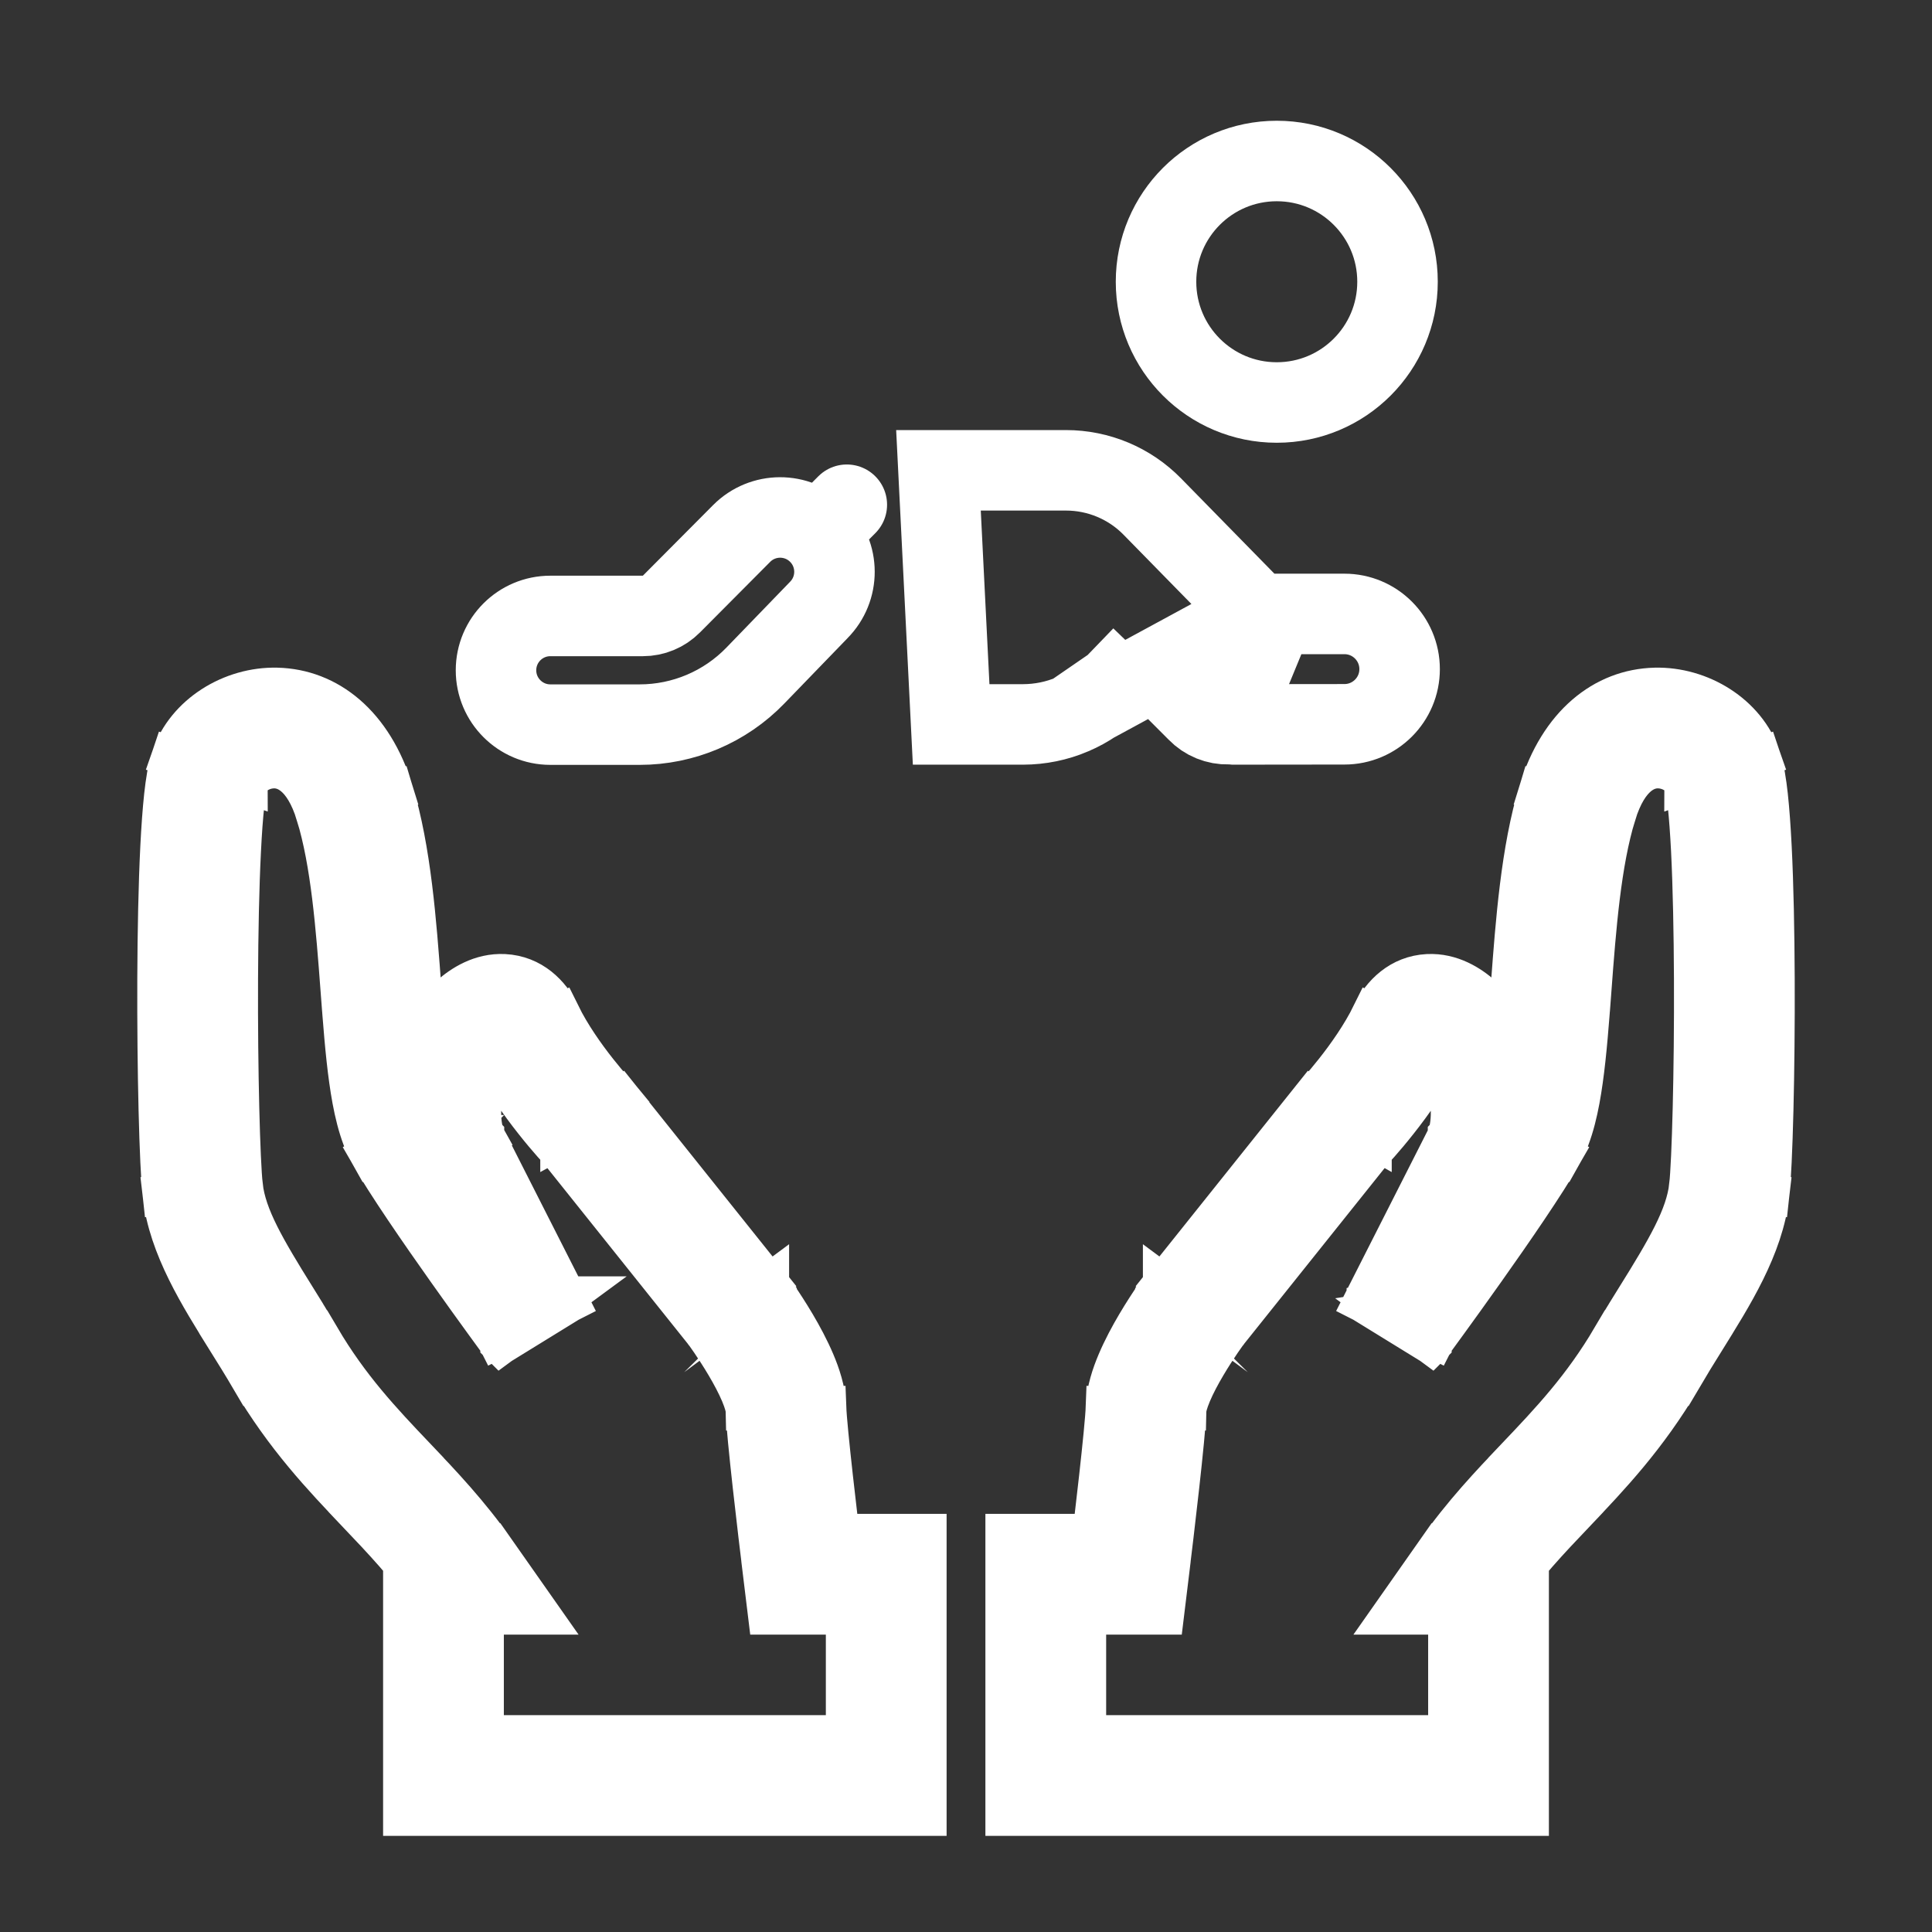
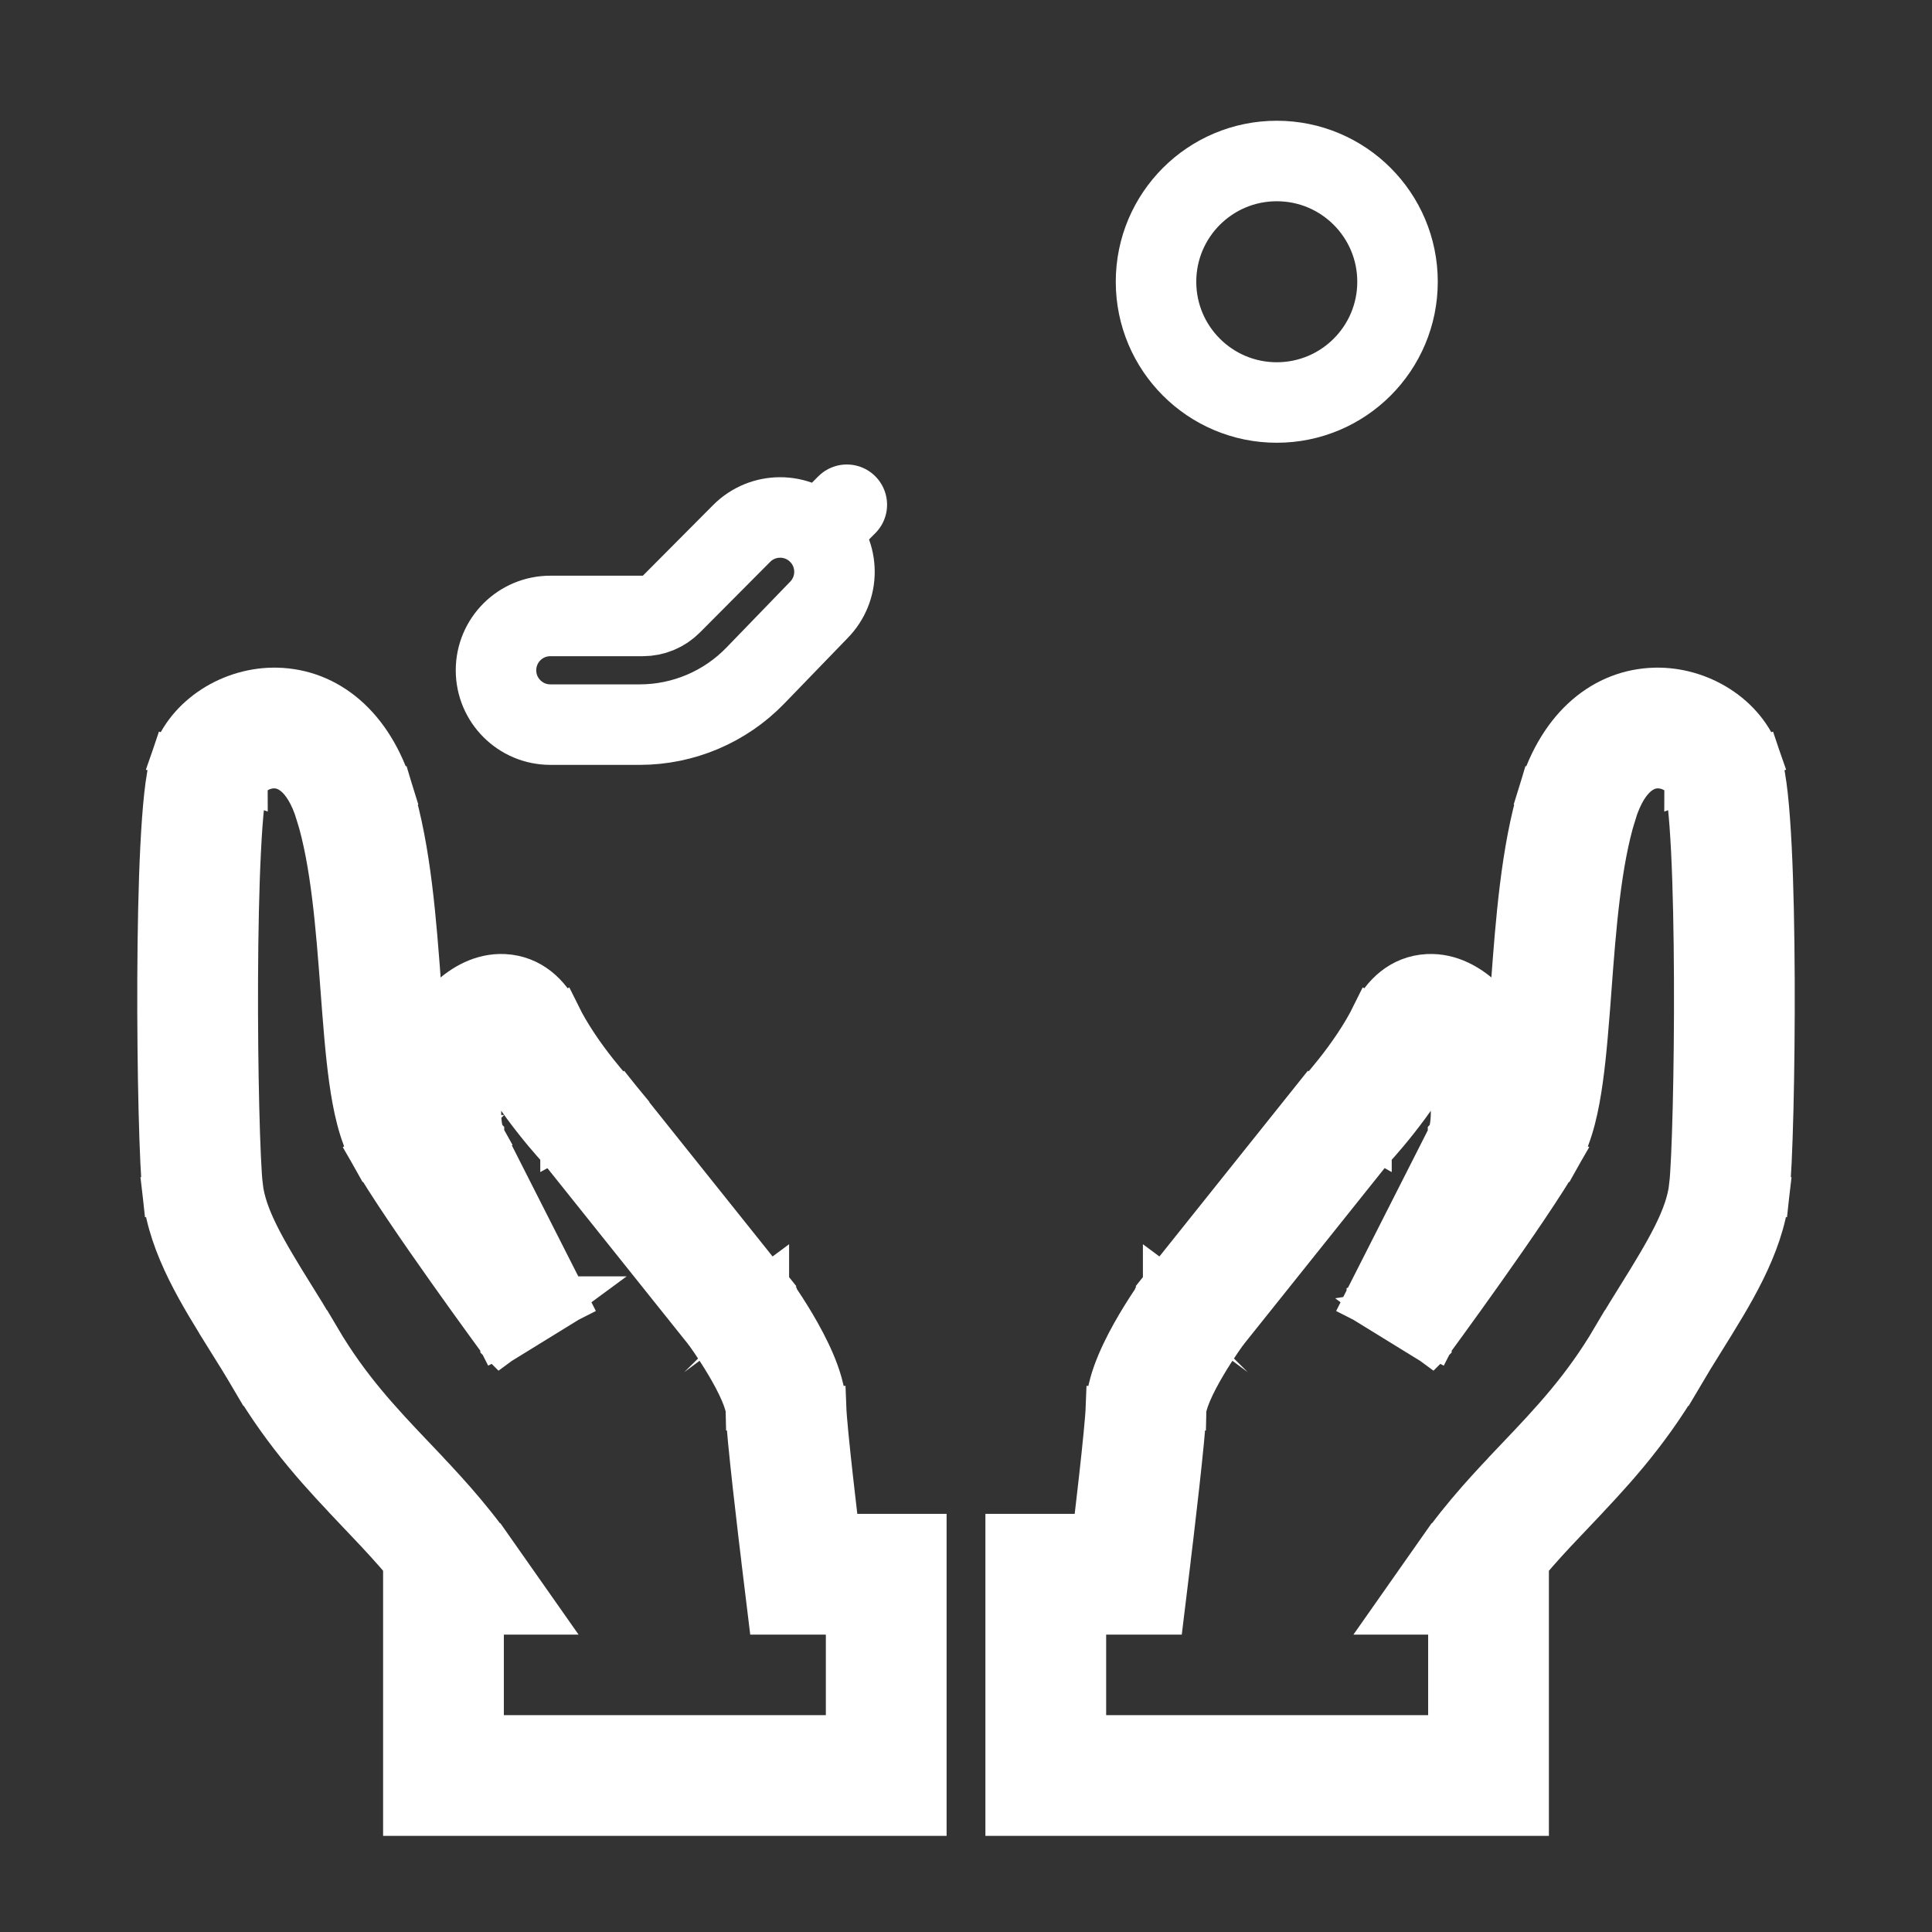
<svg xmlns="http://www.w3.org/2000/svg" width="800px" height="800px" viewBox="0 0 48 48" fill="none" stroke="#ffff">
  <rect x="0" y="0" width="48" height="48" fill="#333333" stroke="none" />
  <g id="SVGRepo_bgCarrier" stroke-width="0" />
  <g id="SVGRepo_tracerCarrier" stroke-linecap="round" stroke-linejoin="round" />
  <g id="SVGRepo_iconCarrier">
    <g clip-path="url(#ffffffclip0)">
      <path d="M20.339 15.158L20.33 15.168L18.768 16.783C18.014 17.563 16.977 18.003 15.892 18.003H15.887H15.882H15.876H15.871H15.866H15.86H15.855H15.85H15.845H15.839H15.834H15.829H15.823H15.818H15.812H15.807H15.802H15.797H15.791H15.786H15.781H15.775H15.77H15.765H15.759H15.754H15.749H15.743H15.738H15.733H15.727H15.722H15.717H15.711H15.706H15.701H15.695H15.69H15.685H15.679H15.674H15.669H15.663H15.658H15.653H15.648H15.642H15.637H15.632H15.626H15.621H15.616H15.61H15.605H15.6H15.594H15.589H15.584H15.578H15.573H15.568H15.562H15.557H15.552H15.546H15.541H15.536H15.531H15.525H15.52H15.515H15.509H15.504H15.499H15.493H15.488H15.483H15.478H15.472H15.467H15.462H15.457H15.451H15.446H15.441H15.435H15.43H15.425H15.42H15.414H15.409H15.404H15.399H15.393H15.388H15.383H15.377H15.372H15.367H15.362H15.356H15.351H15.346H15.341H15.335H15.33H15.325H15.32H15.315H15.309H15.304H15.299H15.294H15.288H15.283H15.278H15.273H15.268H15.262H15.257H15.252H15.247H15.242H15.236H15.231H15.226H15.221H15.216H15.21H15.205H15.2H15.195H15.19H15.184H15.179H15.174H15.169H15.164H15.159H15.153H15.148H15.143H15.138H15.133H15.128H15.123H15.117H15.112H15.107H15.102H15.097H15.092H15.087H15.082H15.076H15.071H15.066H15.061H15.056H15.051H15.046H15.041H15.036H15.031H15.026H15.021H15.015H15.011H15.005H15H14.995H14.99H14.985H14.98H14.975H14.97H14.965H14.96H14.955H14.95H14.945H14.94H14.935H14.93H14.925H14.92H14.915H14.91H14.905H14.9H14.895H14.89H14.885H14.88H14.875H14.87H14.866H14.861H14.856H14.851H14.846H14.841H14.836H14.831H14.826H14.821H14.816H14.812H14.807H14.802H14.797H14.792H14.787H14.782H14.777H14.773H14.768H14.763H14.758H14.753H14.748H14.744H14.739H14.734H14.729H14.724H14.72H14.715H14.71H14.705H14.7H14.696H14.691H14.686H14.681H14.677H14.672H14.667H14.662H14.658H14.653H14.648H14.644H14.639H14.634H14.63H14.625H14.62H14.616H14.611H14.606H14.602H14.597H14.592H14.588H14.583H14.579H14.574H14.569H14.565H14.56H14.556H14.551H14.546H14.542H14.537H14.533H14.528H14.524H14.519H14.514H14.51H14.505H14.501H14.496H14.492H14.487H14.483H14.479H14.474H14.47H14.465H14.461H14.456H14.452H14.447H14.443H14.438H14.434H14.43H14.425H14.421H14.416H14.412H14.408H14.403H14.399H14.395H14.39H14.386H14.382H14.377H14.373H14.369H14.364H14.36H14.356H14.352H14.347H14.343H14.339H14.335H14.33H14.326H14.322H14.318H14.313H14.309H14.305H14.301H14.297H14.293H14.288H14.284H14.28H14.276H14.272H14.268H14.264H14.259H14.255H14.251H14.247H14.243H14.239H14.235H14.231H14.227H14.223H14.219H14.215H14.211H14.207H14.203H14.199H14.195H14.191H14.187H14.183H14.179H14.175H14.171H14.167H14.164H14.16H14.156H14.152H14.148H14.144H14.14H14.136H14.133H14.129H14.125H14.121H14.117H14.114H14.11H14.106H14.102H14.098H14.095H14.091H14.087H14.084H14.08H14.076H14.072H14.069H14.065H14.062H14.058H14.054H14.051H14.047H14.043H14.04H14.036H14.033H14.029H14.025H14.022H14.018H14.015H14.011H14.008H14.004H14.001H13.997H13.994H13.99H13.987H13.983H13.98H13.977H13.973H13.97H13.966H13.963H13.96H13.956H13.953H13.95H13.946H13.943H13.94H13.936H13.933H13.93H13.926H13.923H13.92H13.917H13.913H13.91H13.907H13.904H13.901H13.897H13.894H13.891H13.888H13.885H13.882H13.879H13.876H13.872H13.869H13.866H13.863H13.86H13.857H13.854H13.851H13.848H13.845H13.842H13.839H13.836H13.833H13.83H13.827H13.824H13.822H13.819H13.816H13.813H13.81H13.807H13.804H13.802H13.799H13.796H13.793H13.79H13.788H13.785H13.782H13.779H13.777H13.774H13.771H13.768H13.766H13.763H13.761H13.758H13.755H13.753H13.75H13.748H13.745H13.742H13.74H13.737H13.735H13.732H13.73H13.727H13.725H13.722H13.72H13.717H13.715H13.713H13.71H13.708H13.705H13.703H13.701H13.698H13.696H13.694H13.691H13.689H13.687H13.684H13.682H13.68H13.678H13.676H13.673C12.928 18.003 12.323 17.398 12.323 16.653C12.323 15.907 12.928 15.303 13.673 15.303H15.972C16.238 15.303 16.494 15.197 16.681 15.008L18.425 13.255C18.95 12.726 19.805 12.723 20.334 13.249L21.039 12.54L20.334 13.249C20.863 13.775 20.865 14.63 20.339 15.158L20.339 15.158Z" stroke="#ffffff" stroke-width="2" stroke-linecap="round" stroke-linejoin="round" />
      <path d="M34.721 7C34.721 8.657 33.378 10 31.721 10C30.064 10 28.721 8.657 28.721 7C28.721 5.343 30.064 4 31.721 4C33.378 4 34.721 5.343 34.721 7Z" stroke="#ffffff" stroke-width="2" />
-       <path d="M31.242 15.253L30.948 14.953L28.628 12.585C28.064 12.009 27.292 11.685 26.485 11.685H23.316L23.631 17.998H25.42C25.841 17.997 26.257 17.912 26.643 17.748L31.242 15.253ZM31.242 15.253H31.663M31.242 15.253H31.663M31.663 15.253H33.402C34.159 15.253 34.773 15.867 34.773 16.624C34.773 17.381 34.16 17.994 33.404 17.995C32.296 17.997 31.121 17.998 30.665 17.998C30.664 17.998 30.663 17.998 30.663 17.998C30.634 17.995 30.595 17.992 30.547 17.992H30.534M31.663 15.253L30.534 17.992M28.38 16.306L29.1 17.027L29.741 17.669L29.75 17.678L29.75 17.678C29.85 17.781 29.97 17.862 30.103 17.916L28.38 16.306ZM28.38 16.306L27.673 17.039M28.38 16.306L27.673 17.039M27.673 17.039C27.381 17.342 27.031 17.583 26.644 17.747L27.673 17.039ZM30.534 17.992L30.521 17.992M30.534 17.992L30.521 17.992M30.521 17.992C30.378 17.996 30.236 17.97 30.103 17.916L30.521 17.992Z" stroke="#ffffff" stroke-width="2" />
      <path d="M22.018 44.112L23.018 44.112L23.018 45.112L22.018 45.112L22.018 44.112ZM22.018 39.112L22.018 38.112L23.018 38.112L23.018 39.112L22.018 39.112ZM11.018 44.112L11.018 45.112L10.018 45.112L10.018 44.112L11.018 44.112ZM11.018 39.112L10.018 39.112L10.018 38.112L11.018 38.112L11.018 39.112ZM11.49 39.112L12.308 38.538L13.413 40.112L11.49 40.112L11.49 39.112ZM9.596 36.894L10.321 36.205L10.321 36.205L9.596 36.894ZM7.089 33.743L7.951 33.236L7.951 33.236L7.089 33.743ZM6.491 32.762L7.34 32.234L7.34 32.234L6.491 32.762ZM5.037 29.576L6.03 29.463L6.03 29.463L5.037 29.576ZM5.206 19.137L4.26 18.812L4.26 18.812L5.206 19.137ZM8.813 19.949L7.856 20.242L7.856 20.242L8.813 19.949ZM9.461 24.52L8.464 24.595L8.464 24.595L9.461 24.52ZM10.067 28.193L10.937 27.699L10.937 27.699L10.067 28.193ZM13.24 32.804L14.132 32.352L12.435 33.397L13.24 32.804ZM11.152 28.688L12.025 28.2L12.034 28.218L12.044 28.236L11.152 28.688ZM11.001 27.037L10.012 26.884L10.012 26.884L11.001 27.037ZM14.647 27.929L15.37 27.239L15.4 27.271L15.428 27.305L14.647 27.929ZM18.302 32.502L19.083 31.878L19.094 31.891L19.105 31.906L18.302 32.502ZM19.525 34.986L18.526 35.023L18.526 35.023L19.525 34.986ZM19.968 39.112L19.968 40.112L19.082 40.112L18.975 39.233L19.968 39.112ZM21.018 44.112L21.018 39.112L23.018 39.112L23.018 44.112L21.018 44.112ZM11.018 43.112L22.018 43.112L22.018 45.112L11.018 45.112L11.018 43.112ZM12.018 39.112L12.018 44.112L10.018 44.112L10.018 39.112L12.018 39.112ZM11.49 40.112L11.018 40.112L11.018 38.112L11.49 38.112L11.49 40.112ZM10.671 39.686C10.116 38.895 9.523 38.269 8.871 37.583L10.321 36.205C10.964 36.882 11.656 37.608 12.308 38.538L10.671 39.686ZM8.871 37.583C8.019 36.686 7.085 35.708 6.227 34.25L7.951 33.236C8.681 34.476 9.469 35.309 10.321 36.205L8.871 37.583ZM6.227 34.25C6.035 33.923 5.839 33.607 5.641 33.29L7.34 32.234C7.536 32.549 7.744 32.885 7.951 33.236L6.227 34.25ZM5.641 33.29C4.971 32.21 4.191 30.993 4.043 29.688L6.03 29.463C6.117 30.227 6.593 31.032 7.34 32.234L5.641 33.29ZM4.043 29.688C3.961 28.96 3.902 26.591 3.911 24.307C3.916 23.151 3.938 21.991 3.986 21.038C4.01 20.562 4.041 20.128 4.08 19.767C4.117 19.432 4.169 19.078 4.26 18.812L6.152 19.462C6.152 19.46 6.149 19.471 6.142 19.499C6.135 19.526 6.128 19.563 6.119 19.611C6.102 19.707 6.085 19.831 6.068 19.984C6.035 20.291 6.006 20.682 5.984 21.138C5.938 22.048 5.916 23.175 5.911 24.315C5.901 26.62 5.963 28.871 6.03 29.463L4.043 29.688ZM4.26 18.812C4.626 17.748 5.754 17.061 6.88 17.088C8.153 17.118 9.263 18.003 9.769 19.657L7.856 20.242C7.542 19.214 7.054 19.093 6.832 19.087C6.462 19.079 6.198 19.327 6.152 19.462L4.26 18.812ZM9.769 19.657C10.213 21.109 10.345 22.934 10.458 24.445L8.464 24.595C8.345 23.017 8.222 21.437 7.856 20.242L9.769 19.657ZM10.458 24.445C10.518 25.247 10.573 25.963 10.656 26.561C10.745 27.191 10.849 27.544 10.937 27.699L9.198 28.688C8.905 28.172 8.766 27.481 8.676 26.839C8.581 26.164 8.523 25.378 8.464 24.595L10.458 24.445ZM10.937 27.699C11.284 28.309 12.046 29.421 12.752 30.417C13.098 30.907 13.422 31.356 13.659 31.682C13.778 31.846 13.875 31.978 13.942 32.07C13.975 32.116 14.001 32.151 14.019 32.175C14.028 32.187 14.034 32.196 14.039 32.202C14.041 32.206 14.043 32.208 14.044 32.209C14.044 32.21 14.045 32.211 14.045 32.211C14.045 32.211 14.045 32.211 14.045 32.211C14.046 32.211 14.046 32.211 14.046 32.211C14.046 32.211 14.046 32.211 13.24 32.804C12.435 33.397 12.435 33.397 12.435 33.397C12.435 33.397 12.435 33.397 12.435 33.397C12.435 33.397 12.435 33.397 12.434 33.396C12.434 33.396 12.434 33.395 12.433 33.395C12.432 33.393 12.43 33.39 12.428 33.387C12.423 33.381 12.416 33.371 12.407 33.359C12.389 33.334 12.362 33.298 12.328 33.251C12.259 33.157 12.161 33.023 12.041 32.857C11.801 32.526 11.472 32.071 11.12 31.573C10.426 30.594 9.603 29.4 9.198 28.688L10.937 27.699ZM12.348 33.257L10.26 29.141L12.044 28.236L14.132 32.352L12.348 33.257ZM11.152 28.688C10.279 29.176 10.279 29.176 10.278 29.175C10.278 29.175 10.278 29.175 10.278 29.174C10.278 29.174 10.277 29.173 10.277 29.172C10.276 29.171 10.275 29.17 10.275 29.169C10.273 29.166 10.272 29.163 10.27 29.16C10.267 29.154 10.264 29.148 10.26 29.14C10.252 29.126 10.244 29.109 10.235 29.09C10.216 29.051 10.195 29.002 10.172 28.944C10.127 28.826 10.076 28.669 10.035 28.475C9.952 28.083 9.91 27.549 10.012 26.884L11.989 27.19C11.924 27.607 11.957 27.897 11.992 28.061C12.009 28.144 12.028 28.198 12.037 28.221C12.042 28.233 12.044 28.237 12.042 28.233C12.041 28.232 12.04 28.228 12.037 28.223C12.035 28.22 12.034 28.216 12.032 28.213C12.031 28.211 12.03 28.209 12.028 28.207C12.028 28.206 12.027 28.205 12.027 28.204C12.026 28.203 12.026 28.203 12.026 28.202C12.025 28.202 12.025 28.201 12.025 28.201C12.025 28.201 12.025 28.2 11.152 28.688ZM10.012 26.884C10.132 26.11 10.606 25.252 11.188 24.736C11.472 24.483 11.941 24.174 12.528 24.203C13.213 24.238 13.669 24.698 13.917 25.202L12.123 26.086C12.096 26.032 12.097 26.057 12.154 26.102C12.221 26.154 12.319 26.195 12.428 26.201C12.608 26.21 12.64 26.121 12.514 26.232C12.414 26.322 12.289 26.477 12.18 26.675C12.072 26.873 12.009 27.059 11.989 27.19L10.012 26.884ZM13.917 25.202C14.169 25.714 14.528 26.223 14.84 26.617C14.993 26.811 15.129 26.97 15.226 27.079C15.274 27.134 15.312 27.176 15.337 27.203C15.349 27.217 15.359 27.227 15.364 27.233C15.367 27.236 15.369 27.238 15.37 27.239C15.37 27.239 15.371 27.239 15.371 27.239C15.371 27.239 15.371 27.239 15.371 27.239C15.37 27.239 15.37 27.239 15.37 27.239C15.37 27.239 15.37 27.239 15.37 27.239C15.37 27.239 15.37 27.239 14.647 27.929C13.924 28.62 13.924 28.62 13.923 28.62C13.923 28.62 13.923 28.62 13.923 28.619C13.923 28.619 13.923 28.619 13.923 28.619C13.922 28.619 13.922 28.618 13.921 28.618C13.92 28.617 13.919 28.615 13.918 28.614C13.915 28.611 13.911 28.606 13.906 28.601C13.896 28.591 13.883 28.576 13.866 28.558C13.832 28.521 13.784 28.469 13.726 28.403C13.61 28.272 13.45 28.084 13.271 27.857C12.917 27.41 12.463 26.776 12.123 26.086L13.917 25.202ZM15.428 27.305L19.083 31.878L17.521 33.126L13.866 28.554L15.428 27.305ZM18.302 32.502C19.105 31.906 19.105 31.906 19.105 31.906C19.105 31.906 19.105 31.906 19.105 31.906C19.105 31.906 19.105 31.907 19.105 31.907C19.106 31.907 19.106 31.908 19.107 31.909C19.108 31.91 19.109 31.912 19.11 31.914C19.114 31.918 19.118 31.923 19.123 31.931C19.133 31.945 19.148 31.965 19.166 31.99C19.203 32.041 19.253 32.113 19.314 32.202C19.435 32.379 19.597 32.626 19.762 32.905C19.926 33.182 20.101 33.507 20.241 33.836C20.373 34.147 20.51 34.546 20.525 34.949L18.526 35.023C18.525 34.986 18.5 34.854 18.4 34.617C18.307 34.398 18.179 34.157 18.04 33.922C17.904 33.691 17.766 33.482 17.663 33.33C17.611 33.255 17.569 33.195 17.54 33.154C17.526 33.134 17.515 33.119 17.507 33.11C17.504 33.105 17.501 33.101 17.5 33.099C17.499 33.098 17.499 33.098 17.499 33.097C17.498 33.097 17.498 33.097 17.498 33.097C17.499 33.097 17.499 33.097 17.499 33.098C17.499 33.098 17.499 33.098 17.499 33.098C17.499 33.098 17.499 33.098 18.302 32.502ZM20.525 34.949C20.546 35.52 20.804 37.712 20.96 38.991L18.975 39.233C18.826 38.013 18.551 35.703 18.526 35.023L20.525 34.949ZM22.018 40.112L19.968 40.112L19.968 38.112L22.018 38.112L22.018 40.112Z" fill="#ffffff" />
      <path d="M25.982 44.112L24.982 44.112L24.982 45.112L25.982 45.112L25.982 44.112ZM25.982 39.112L25.982 38.112L24.982 38.112L24.982 39.112L25.982 39.112ZM36.982 44.112L36.982 45.112L37.982 45.112L37.982 44.112L36.982 44.112ZM36.982 39.112L37.982 39.112L37.982 38.112L36.982 38.112L36.982 39.112ZM36.51 39.112L35.692 38.538L34.587 40.112L36.51 40.112L36.51 39.112ZM38.404 36.894L37.679 36.205L37.679 36.205L38.404 36.894ZM40.911 33.743L40.049 33.236L40.049 33.236L40.911 33.743ZM41.509 32.762L40.66 32.234L40.66 32.234L41.509 32.762ZM42.963 29.576L41.969 29.463L41.969 29.463L42.963 29.576ZM42.794 19.137L43.74 18.812L43.74 18.812L42.794 19.137ZM39.187 19.949L40.144 20.242L40.144 20.242L39.187 19.949ZM38.539 24.52L39.536 24.595L39.536 24.595L38.539 24.52ZM37.933 28.193L37.063 27.699L37.063 27.699L37.933 28.193ZM34.76 32.804L33.868 32.352L35.565 33.397L34.76 32.804ZM36.848 28.688L35.975 28.2L35.965 28.218L35.956 28.236L36.848 28.688ZM36.999 27.037L37.987 26.884L37.987 26.884L36.999 27.037ZM33.353 27.929L32.63 27.239L32.599 27.271L32.572 27.305L33.353 27.929ZM29.698 32.502L28.917 31.878L28.906 31.891L28.895 31.906L29.698 32.502ZM28.475 34.986L29.474 35.023L29.474 35.023L28.475 34.986ZM28.032 39.112L28.032 40.112L28.918 40.112L29.025 39.233L28.032 39.112ZM26.982 44.112L26.982 39.112L24.982 39.112L24.982 44.112L26.982 44.112ZM36.982 43.112L25.982 43.112L25.982 45.112L36.982 45.112L36.982 43.112ZM35.982 39.112L35.982 44.112L37.982 44.112L37.982 39.112L35.982 39.112ZM36.51 40.112L36.982 40.112L36.982 38.112L36.51 38.112L36.51 40.112ZM37.329 39.686C37.885 38.895 38.477 38.269 39.129 37.583L37.679 36.205C37.036 36.882 36.344 37.608 35.692 38.538L37.329 39.686ZM39.129 37.583C39.981 36.686 40.915 35.708 41.773 34.25L40.049 33.236C39.319 34.476 38.531 35.309 37.679 36.205L39.129 37.583ZM41.773 34.25C41.965 33.923 42.161 33.607 42.358 33.29L40.66 32.234C40.464 32.549 40.255 32.885 40.049 33.236L41.773 34.25ZM42.358 33.29C43.029 32.21 43.809 30.993 43.957 29.688L41.969 29.463C41.883 30.227 41.407 31.032 40.66 32.234L42.358 33.29ZM43.957 29.688C44.039 28.96 44.099 26.591 44.089 24.307C44.084 23.151 44.062 21.991 44.014 21.038C43.99 20.562 43.959 20.128 43.92 19.767C43.883 19.432 43.831 19.078 43.74 18.812L41.848 19.462C41.848 19.46 41.852 19.471 41.858 19.499C41.865 19.526 41.872 19.563 41.881 19.611C41.898 19.707 41.915 19.831 41.932 19.984C41.965 20.291 41.994 20.682 42.017 21.138C42.062 22.048 42.084 23.175 42.089 24.315C42.099 26.62 42.036 28.871 41.969 29.463L43.957 29.688ZM43.74 18.812C43.374 17.748 42.246 17.061 41.12 17.088C39.847 17.118 38.737 18.003 38.231 19.657L40.144 20.242C40.458 19.214 40.946 19.093 41.167 19.087C41.538 19.079 41.802 19.327 41.848 19.462L43.74 18.812ZM38.231 19.657C37.787 21.109 37.655 22.934 37.542 24.445L39.536 24.595C39.654 23.017 39.778 21.437 40.144 20.242L38.231 19.657ZM37.542 24.445C37.481 25.247 37.427 25.963 37.343 26.561C37.255 27.191 37.151 27.544 37.063 27.699L38.802 28.688C39.095 28.172 39.234 27.481 39.324 26.839C39.419 26.164 39.477 25.378 39.536 24.595L37.542 24.445ZM37.063 27.699C36.716 28.309 35.954 29.421 35.248 30.417C34.901 30.907 34.578 31.356 34.34 31.682C34.222 31.846 34.125 31.978 34.058 32.07C34.025 32.116 33.999 32.151 33.981 32.175C33.972 32.187 33.965 32.196 33.961 32.202C33.959 32.206 33.957 32.208 33.956 32.209C33.956 32.21 33.955 32.211 33.955 32.211C33.955 32.211 33.955 32.211 33.955 32.211C33.955 32.211 33.955 32.211 33.955 32.211C33.955 32.211 33.955 32.211 34.76 32.804C35.565 33.397 35.565 33.397 35.565 33.397C35.565 33.397 35.565 33.397 35.565 33.397C35.565 33.397 35.565 33.397 35.566 33.396C35.566 33.396 35.566 33.395 35.567 33.395C35.568 33.393 35.57 33.39 35.572 33.387C35.577 33.381 35.584 33.371 35.593 33.359C35.611 33.334 35.638 33.298 35.672 33.251C35.741 33.157 35.839 33.023 35.959 32.857C36.199 32.526 36.528 32.071 36.88 31.573C37.574 30.594 38.397 29.4 38.802 28.688L37.063 27.699ZM35.651 33.257L37.74 29.141L35.956 28.236L33.868 32.352L35.651 33.257ZM36.848 28.688C37.721 29.176 37.721 29.176 37.722 29.175C37.722 29.175 37.722 29.175 37.722 29.174C37.722 29.174 37.723 29.173 37.723 29.172C37.724 29.171 37.724 29.17 37.725 29.169C37.727 29.166 37.728 29.163 37.73 29.16C37.733 29.154 37.736 29.148 37.74 29.14C37.748 29.126 37.756 29.109 37.765 29.09C37.784 29.051 37.805 29.002 37.828 28.944C37.873 28.826 37.924 28.669 37.965 28.475C38.048 28.083 38.09 27.549 37.987 26.884L36.011 27.19C36.076 27.607 36.043 27.897 36.008 28.061C35.991 28.144 35.972 28.198 35.963 28.221C35.958 28.233 35.956 28.237 35.958 28.233C35.959 28.232 35.96 28.228 35.963 28.223C35.965 28.22 35.966 28.216 35.968 28.213C35.969 28.211 35.971 28.209 35.972 28.207C35.972 28.206 35.973 28.205 35.973 28.204C35.974 28.203 35.974 28.203 35.974 28.202C35.974 28.202 35.975 28.201 35.975 28.201C35.975 28.201 35.975 28.2 36.848 28.688ZM37.987 26.884C37.868 26.11 37.394 25.252 36.812 24.736C36.528 24.483 36.059 24.174 35.471 24.203C34.787 24.238 34.331 24.698 34.083 25.202L35.877 26.086C35.904 26.032 35.903 26.057 35.846 26.102C35.779 26.154 35.681 26.195 35.572 26.201C35.392 26.21 35.36 26.121 35.486 26.232C35.586 26.322 35.711 26.477 35.82 26.675C35.928 26.873 35.991 27.059 36.011 27.19L37.987 26.884ZM34.083 25.202C33.831 25.714 33.472 26.223 33.16 26.617C33.007 26.811 32.871 26.97 32.774 27.079C32.726 27.134 32.688 27.176 32.663 27.203C32.651 27.217 32.641 27.227 32.636 27.233C32.633 27.236 32.631 27.238 32.63 27.239C32.63 27.239 32.629 27.239 32.629 27.239C32.629 27.239 32.629 27.239 32.629 27.239C32.63 27.239 32.63 27.239 32.63 27.239C32.63 27.239 32.63 27.239 32.63 27.239C32.63 27.239 32.63 27.239 33.353 27.929C34.076 28.62 34.077 28.62 34.077 28.62C34.077 28.62 34.077 28.62 34.077 28.619C34.077 28.619 34.077 28.619 34.077 28.619C34.078 28.619 34.078 28.618 34.079 28.618C34.08 28.617 34.081 28.615 34.082 28.614C34.085 28.611 34.089 28.606 34.094 28.601C34.104 28.591 34.117 28.576 34.134 28.558C34.168 28.521 34.216 28.469 34.274 28.403C34.39 28.272 34.55 28.084 34.729 27.857C35.083 27.41 35.537 26.776 35.877 26.086L34.083 25.202ZM32.572 27.305L28.917 31.878L30.479 33.126L34.134 28.554L32.572 27.305ZM29.698 32.502C28.895 31.906 28.895 31.906 28.895 31.906C28.895 31.906 28.895 31.906 28.895 31.906C28.895 31.906 28.895 31.907 28.895 31.907C28.894 31.907 28.894 31.908 28.893 31.909C28.892 31.91 28.891 31.912 28.89 31.914C28.886 31.918 28.882 31.923 28.877 31.931C28.867 31.945 28.852 31.965 28.834 31.99C28.797 32.041 28.747 32.113 28.686 32.202C28.565 32.379 28.403 32.626 28.238 32.905C28.074 33.182 27.899 33.507 27.759 33.836C27.627 34.147 27.49 34.546 27.475 34.949L29.474 35.023C29.475 34.986 29.5 34.854 29.6 34.617C29.693 34.398 29.821 34.157 29.96 33.922C30.096 33.691 30.234 33.482 30.337 33.33C30.389 33.255 30.431 33.195 30.46 33.154C30.474 33.134 30.485 33.119 30.493 33.11C30.496 33.105 30.499 33.101 30.5 33.099C30.501 33.098 30.501 33.098 30.501 33.097C30.502 33.097 30.502 33.097 30.502 33.097C30.501 33.097 30.501 33.097 30.501 33.098C30.501 33.098 30.501 33.098 30.501 33.098C30.501 33.098 30.501 33.098 29.698 32.502ZM27.475 34.949C27.454 35.52 27.196 37.712 27.04 38.991L29.025 39.233C29.174 38.013 29.449 35.703 29.474 35.023L27.475 34.949ZM25.982 40.112L28.032 40.112L28.032 38.112L25.982 38.112L25.982 40.112Z" fill="#ffffff" />
    </g>
    <defs>
      <clipPath id="clip0">
        <rect width="48" height="48" fill="white" />
      </clipPath>
    </defs>
  </g>
</svg>